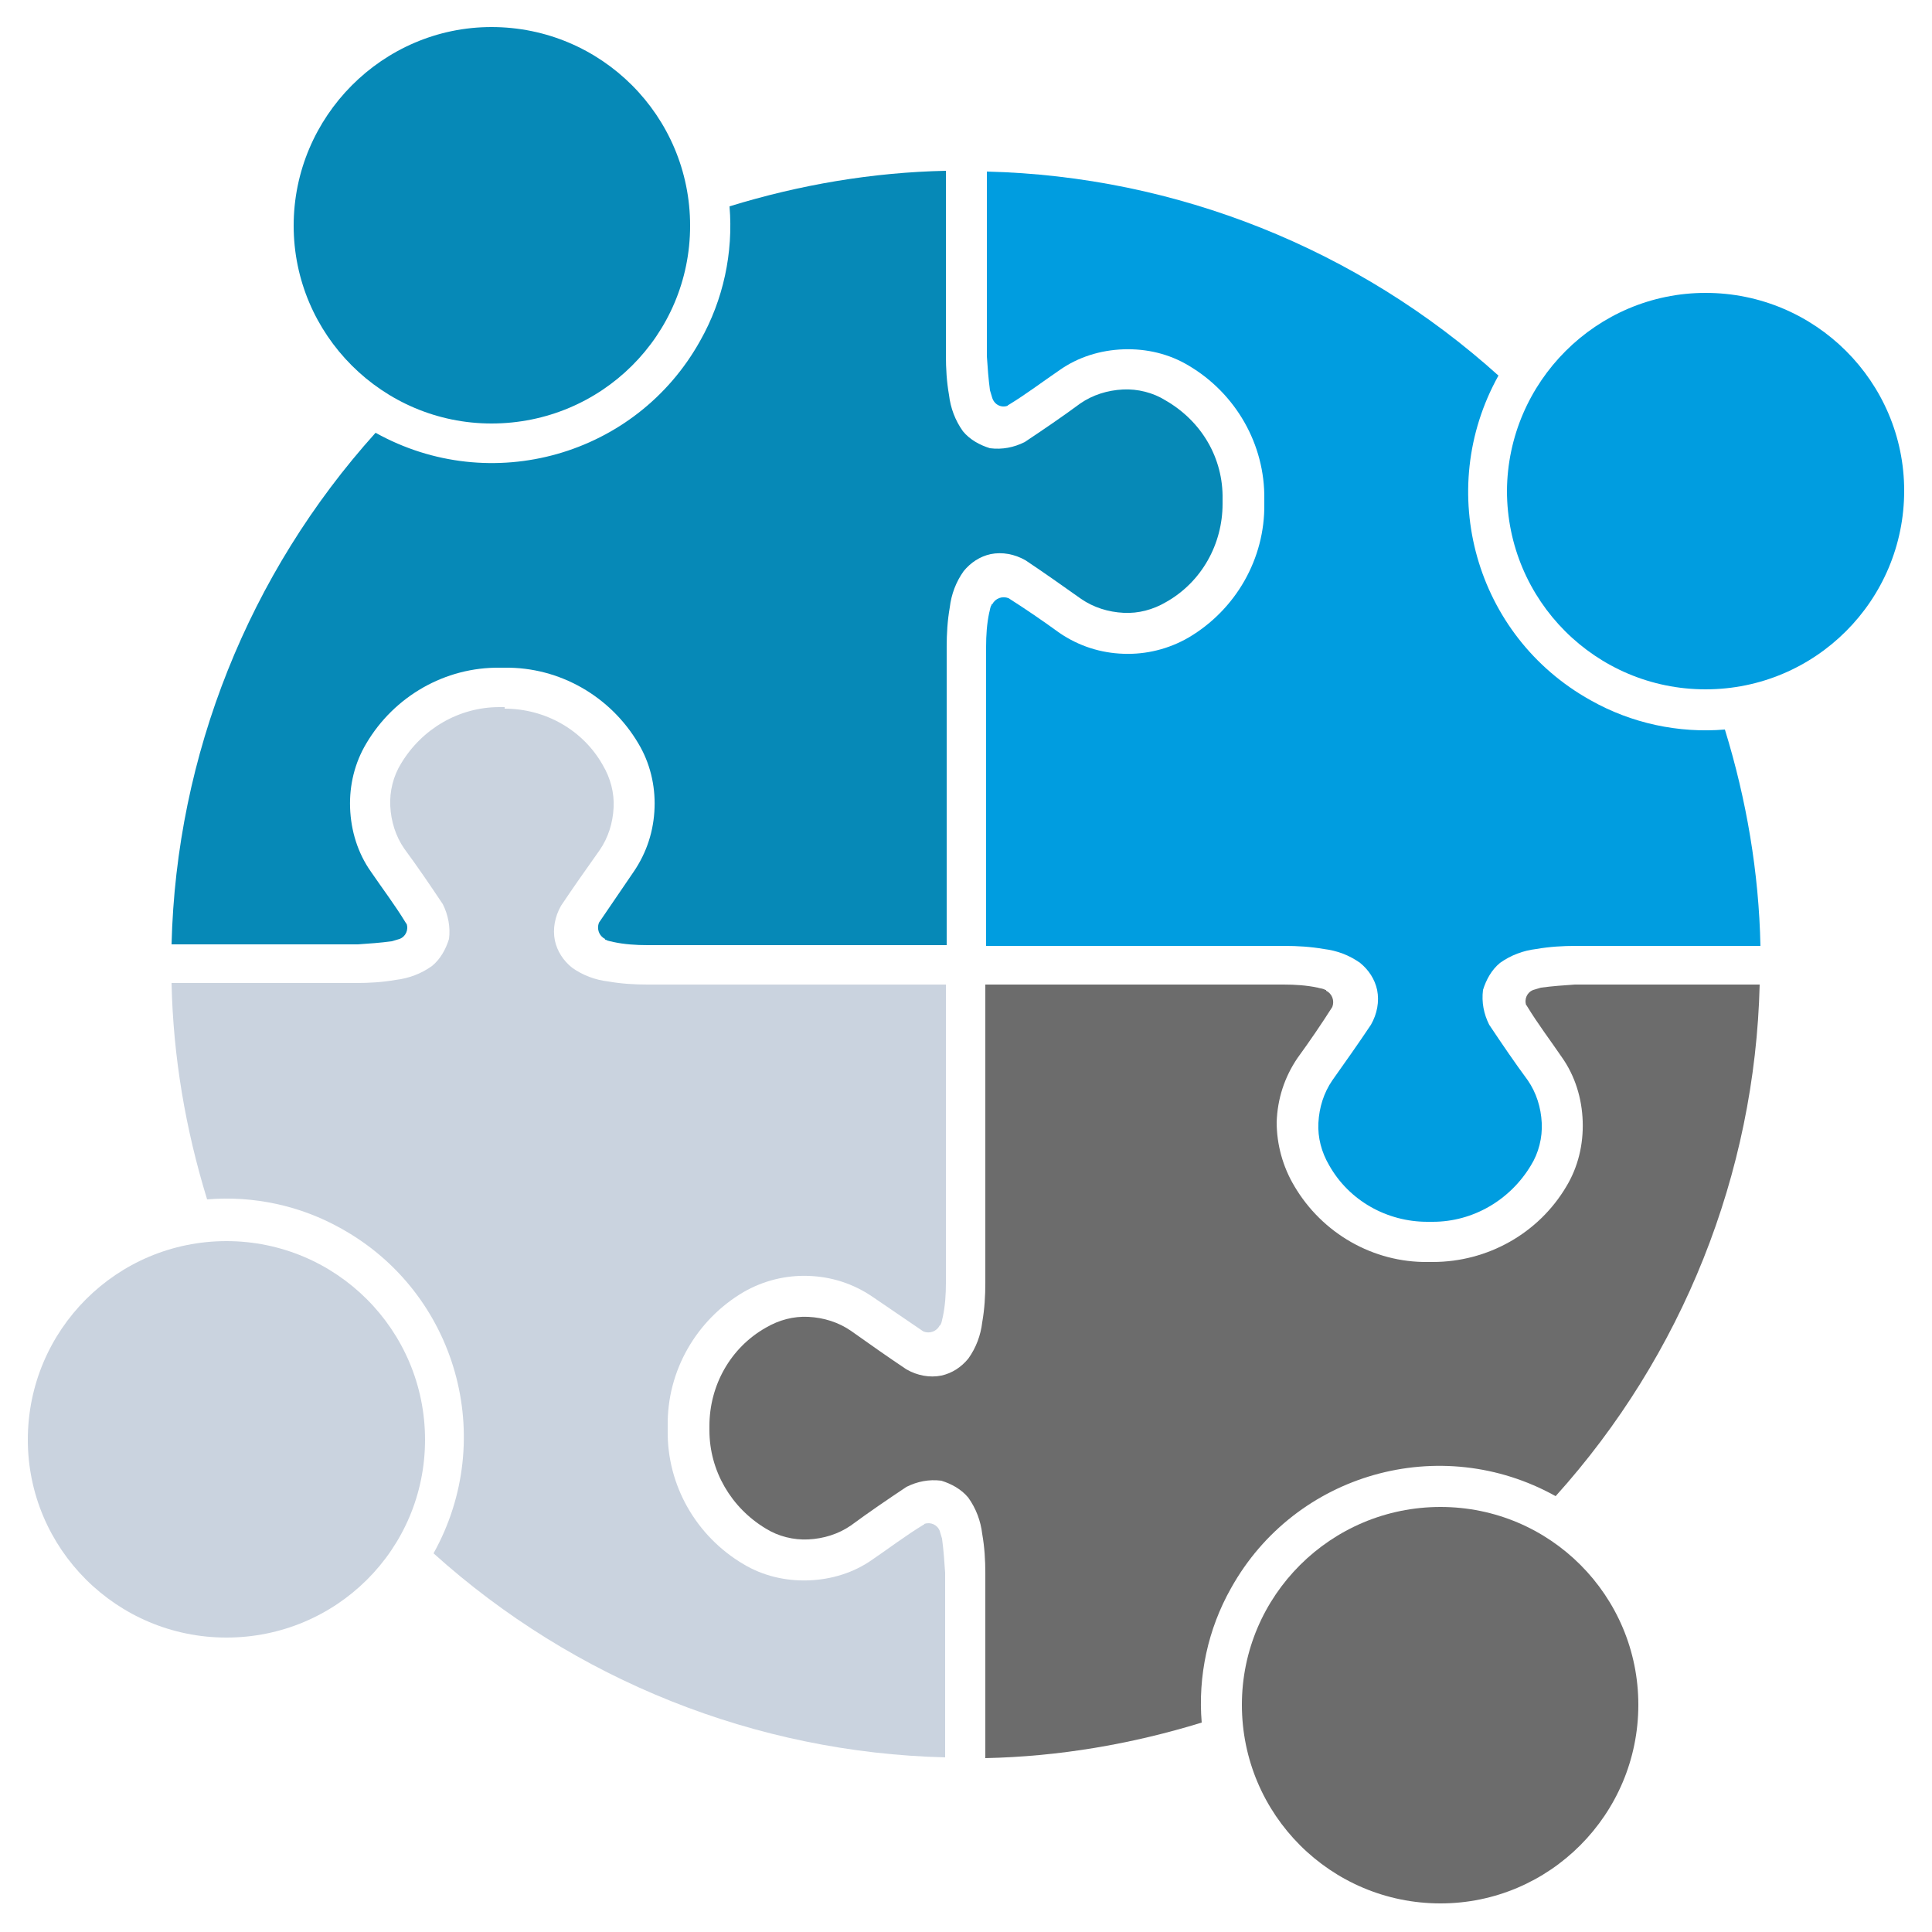
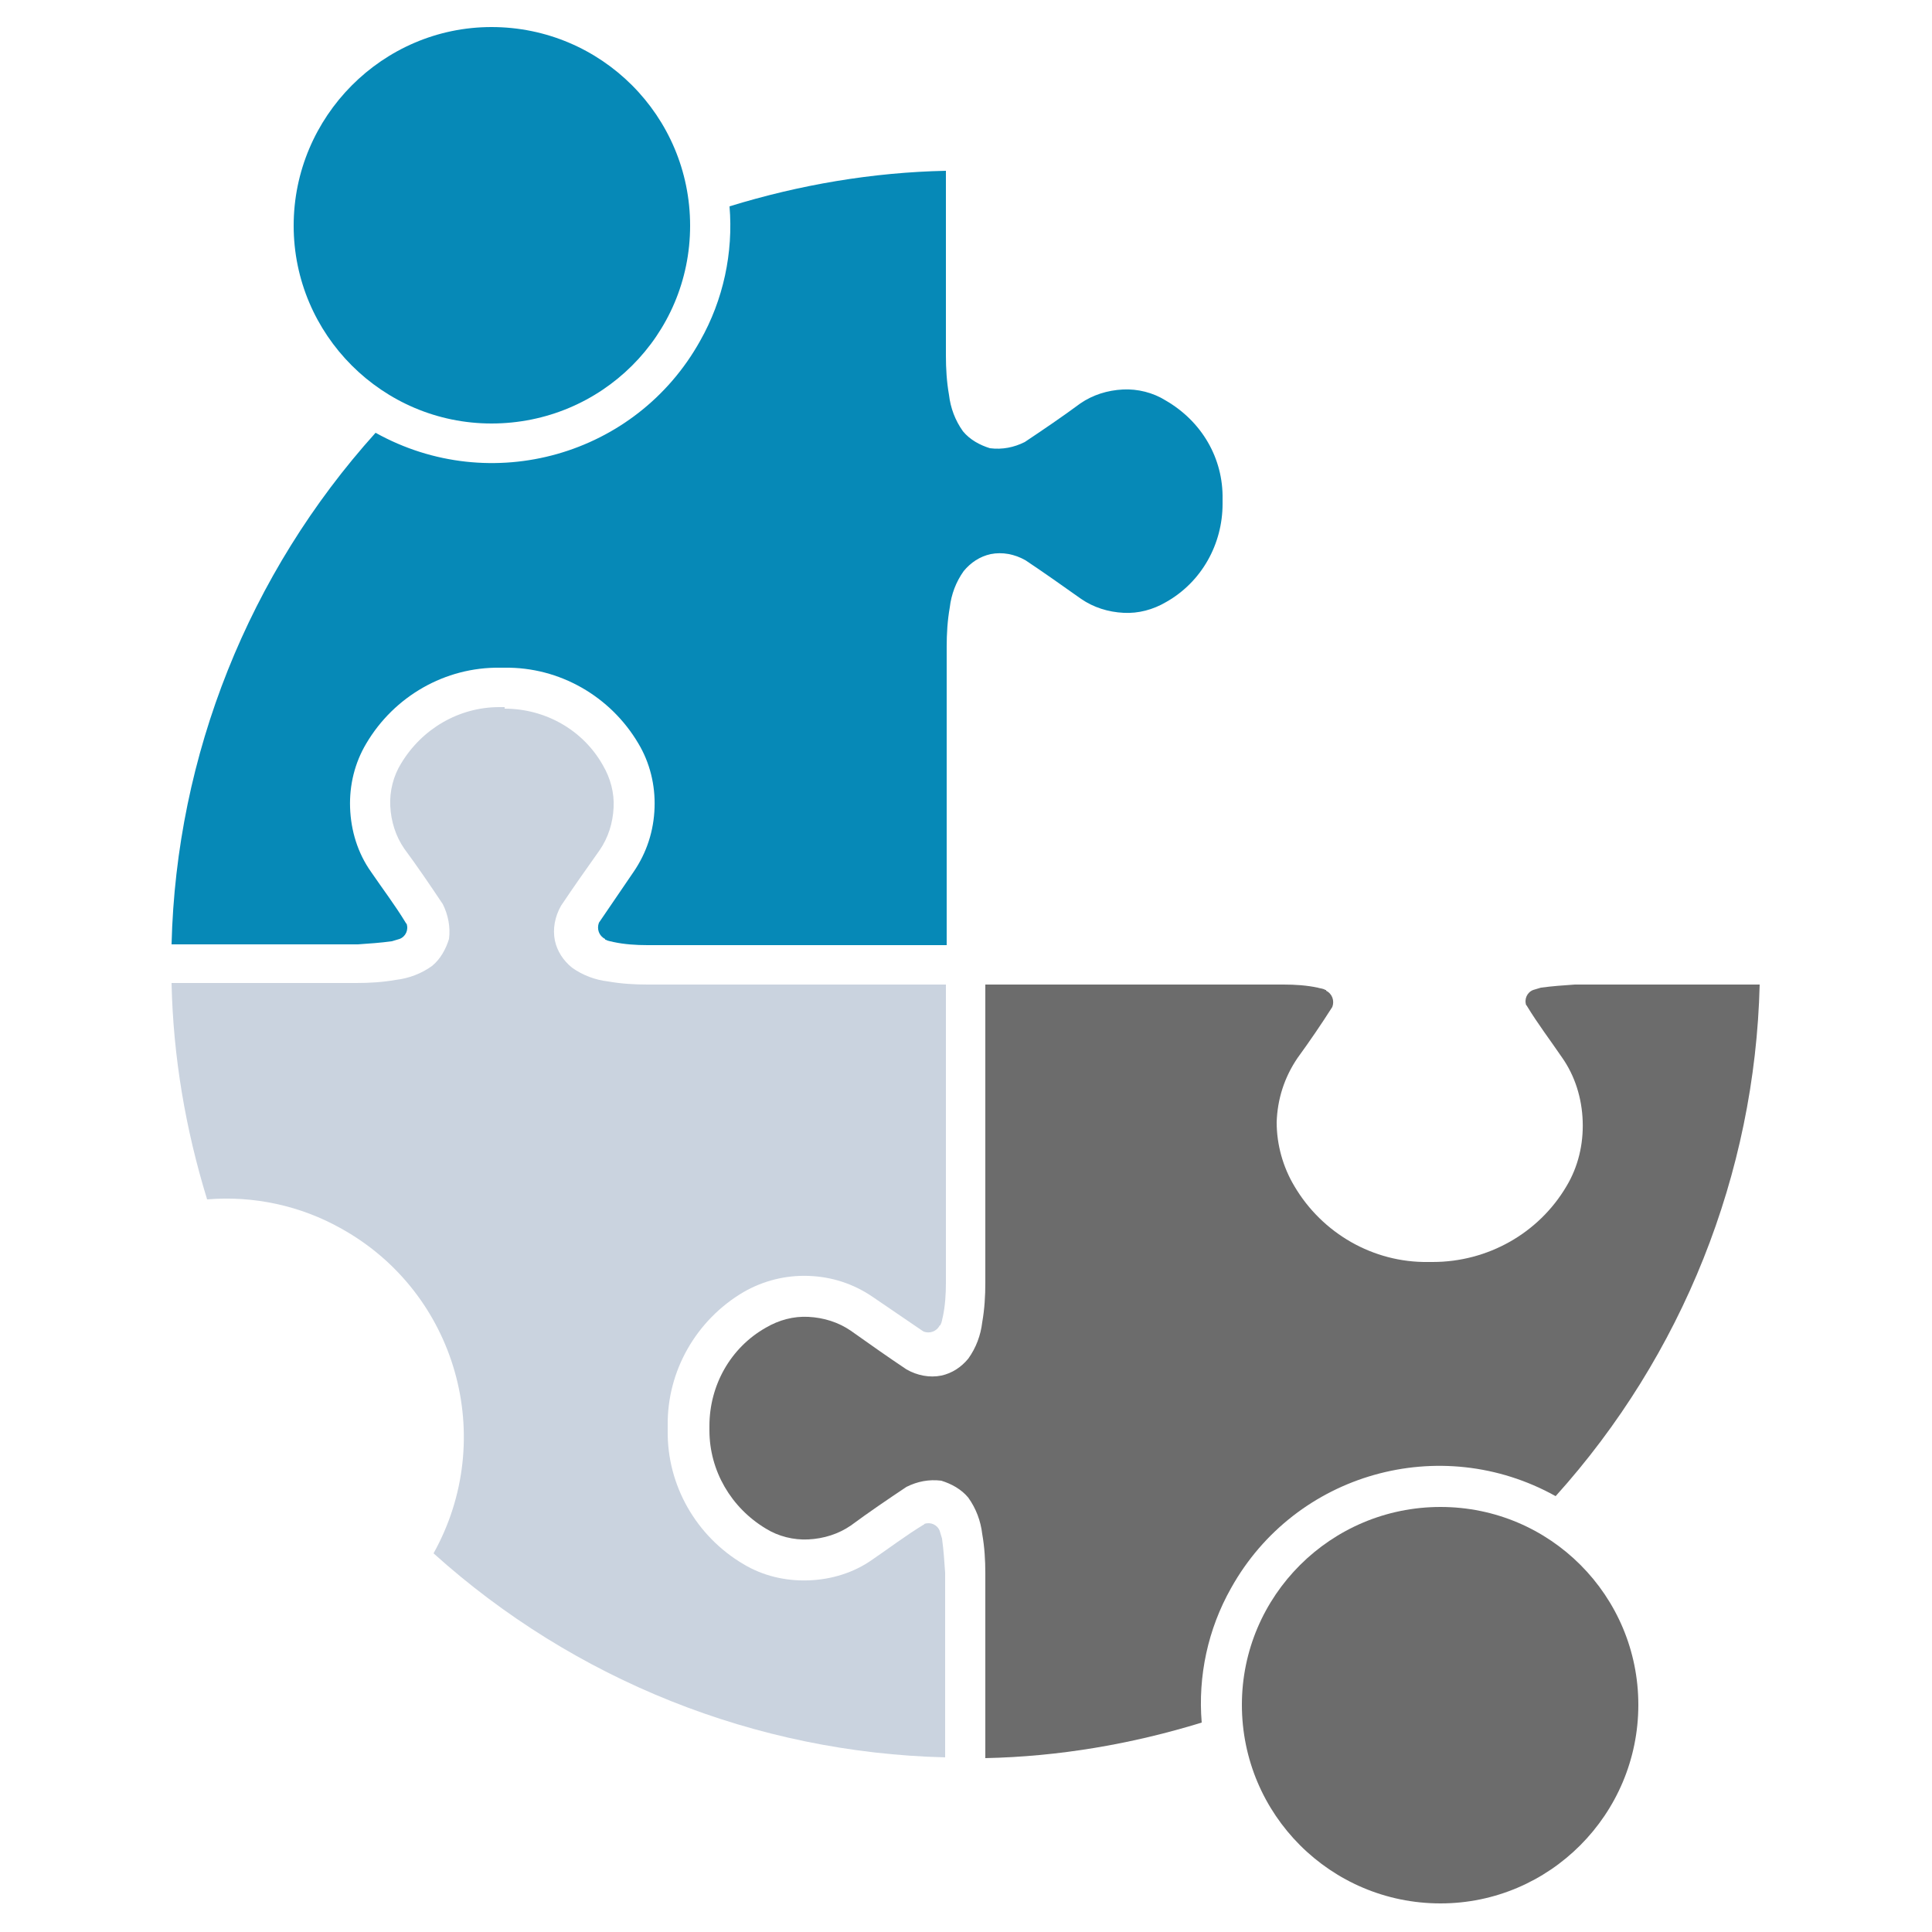
<svg xmlns="http://www.w3.org/2000/svg" version="1.1" id="Calque_1" x="0px" y="0px" viewBox="0 0 250 250" style="enable-background:new 0 0 250 250;" xml:space="preserve">
  <style type="text/css">
	.st0{fill:none;}
	.st1{fill:#009DE0;}
	.st2{fill:#6C6C6C;}
	.st3{fill:#0689B7;}
	.st4{fill:#CAD3DF;}
</style>
  <rect class="st0" width="250" height="250" />
-   <path class="st1" d="M220.7,37.9c14.2,0,25.7,11.5,25.7,25.6c0,14.2-11.5,25.7-25.7,25.7s-25.7-11.5-25.7-25.7  C195.1,49.4,206.6,37.9,220.7,37.9z" />
  <path class="st2" d="M186.4,195c14.2,0,25.6,11.5,25.6,25.6c0,14.2-11.5,25.7-25.6,25.7c-14.2,0-25.7-11.5-25.7-25.7  C160.7,206.5,172.2,195,186.4,195z" />
-   <path class="st1" d="M184.7,158.1c-5.2,0-10.1-2.7-12.7-7.3c-1-1.7-1.5-3.6-1.4-5.5c0.1-2,0.7-3.9,1.8-5.5c1.7-2.4,3.4-4.8,5-7.2  c0.8-1.4,1.1-3,0.8-4.5c-0.3-1.4-1.1-2.6-2.2-3.5c-1.4-1-3-1.6-4.7-1.8c-1.7-0.3-3.4-0.4-5.1-0.4h-38.6V83.7c0-1.5,0.1-3,0.4-4.4  c0.1-0.3,0.1-0.7,0.3-1c0-0.1,0-0.1,0.1-0.1c0.4-0.8,1.3-1.1,2.1-0.8c2.2,1.4,4.4,2.9,6.6,4.5c2.5,1.7,5.3,2.6,8.3,2.7  c2.9,0.1,5.8-0.6,8.4-2.1c6.1-3.6,9.9-10.2,9.8-17.3v-0.3v-0.3c0.1-7.1-3.7-13.7-9.8-17.3c-2.5-1.5-5.4-2.2-8.4-2.1  c-3,0.1-5.9,1-8.3,2.7c-2.2,1.5-4.3,3.1-6.6,4.5c0,0-0.1,0-0.1,0.1c-0.8,0.3-1.7-0.1-2-1c-0.1-0.3-0.2-0.7-0.3-1  c-0.2-1.5-0.3-2.9-0.4-4.4V22.2c24.5,0.6,48,10,66.2,26.4c-8.3,14.9-3,33.7,11.9,42c5.3,3,11.4,4.3,17.4,3.8  c2.8,9.1,4.4,18.5,4.6,28h-23.9c-1.7,0-3.4,0.1-5.1,0.4c-1.7,0.2-3.3,0.8-4.7,1.8c-1.1,0.9-1.8,2.2-2.2,3.5  c-0.2,1.6,0.1,3.1,0.8,4.5c1.6,2.4,3.3,4.9,5,7.2c1.1,1.6,1.7,3.5,1.8,5.5c0.1,1.9-0.4,3.9-1.4,5.5c-2.7,4.5-7.5,7.3-12.7,7.3H185  H184.7z" />
  <path class="st2" d="M167.5,153.5c3.6,6.1,10.2,9.9,17.3,9.8h0.3h0.3c7.1,0,13.7-3.7,17.3-9.8c1.5-2.5,2.2-5.4,2.1-8.4  c-0.1-3-1-5.9-2.7-8.3c-1.5-2.2-3.1-4.3-4.5-6.6c0,0,0-0.1-0.1-0.1c-0.3-0.8,0.1-1.7,0.9-2c0.3-0.1,0.7-0.2,1-0.3  c1.5-0.2,2.9-0.3,4.4-0.4h23.9c-0.6,24.5-10,48-26.4,66.2c-14.9-8.3-33.7-3-42,11.9c-3,5.3-4.3,11.4-3.8,17.4  c-9.1,2.8-18.5,4.4-28,4.6v-23.9c0-1.7-0.1-3.4-0.4-5.1c-0.2-1.7-0.8-3.3-1.8-4.7c-0.9-1.1-2.2-1.8-3.5-2.2  c-1.6-0.2-3.1,0.1-4.5,0.8c-2.4,1.6-4.9,3.3-7.2,5c-1.6,1.1-3.5,1.7-5.5,1.8c-1.9,0.1-3.9-0.4-5.5-1.4c-4.5-2.7-7.3-7.5-7.3-12.7  v-0.3v-0.3c0-5.2,2.7-10.1,7.3-12.7c1.7-1,3.6-1.5,5.5-1.4c2,0.1,3.9,0.7,5.5,1.8c2.4,1.7,4.8,3.4,7.2,5c1.4,0.8,3,1.1,4.5,0.8  c1.4-0.3,2.6-1.1,3.5-2.2c1-1.4,1.6-3,1.8-4.7c0.3-1.7,0.4-3.4,0.4-5.1v-38.6h38.6c1.5,0,3,0.1,4.4,0.4c0.3,0.1,0.7,0.1,1,0.3  c0.1,0,0.1,0,0.1,0.1c0.8,0.4,1.1,1.3,0.8,2.1c-1.4,2.2-2.9,4.4-4.5,6.6c-1.7,2.5-2.6,5.3-2.7,8.3C165.2,148.1,166,151,167.5,153.5z  " />
  <path class="st3" d="M158.2,64.6v0.3v0.3c0,5.2-2.7,10.1-7.3,12.7c-1.7,1-3.6,1.5-5.5,1.4c-2-0.1-3.9-0.7-5.5-1.8  c-2.4-1.7-4.8-3.4-7.2-5c-1.4-0.8-3-1.1-4.5-0.8c-1.4,0.3-2.6,1.1-3.5,2.2c-1,1.4-1.6,3-1.8,4.7c-0.3,1.7-0.4,3.4-0.4,5.1v38.6H83.8  c-1.5,0-3-0.1-4.4-0.4c-0.3-0.1-0.7-0.1-1-0.3c-0.1,0-0.1,0-0.1-0.1c-0.8-0.4-1.1-1.3-0.8-2.1c1.5-2.2,3-4.4,4.5-6.6  c1.7-2.5,2.6-5.3,2.7-8.3c0.1-2.9-0.6-5.8-2.1-8.3c-3.6-6.1-10.2-9.9-17.3-9.8H65h-0.3c-7.1-0.1-13.7,3.7-17.3,9.8  c-1.5,2.5-2.2,5.4-2.1,8.3c0.1,3,1,5.9,2.7,8.3c1.5,2.2,3.1,4.3,4.5,6.6c0,0,0,0.1,0.1,0.1c0.3,0.8-0.1,1.7-0.9,2  c-0.3,0.1-0.7,0.2-1,0.3c-1.5,0.2-2.9,0.3-4.4,0.4H22.2c0.6-24.5,10-48,26.4-66.2c14.9,8.3,33.7,3,42-11.9c3-5.3,4.3-11.4,3.8-17.4  c9.1-2.8,18.5-4.4,28-4.6v23.9c0,1.7,0.1,3.4,0.4,5.1c0.2,1.7,0.8,3.3,1.8,4.7c0.9,1.1,2.2,1.8,3.5,2.2c1.6,0.2,3.1-0.1,4.5-0.8  c2.4-1.6,4.9-3.3,7.2-5c1.6-1.1,3.5-1.7,5.5-1.8c1.9-0.1,3.9,0.4,5.5,1.4C155.5,54.5,158.3,59.3,158.2,64.6z" />
  <path class="st3" d="M63.6,3.5c14.2,0,25.7,11.5,25.7,25.7S77.8,54.8,63.6,54.8C49.5,54.8,38,43.3,38,29.2S49.5,3.5,63.6,3.5z" />
  <path class="st4" d="M65.3,91.7c5.2,0,10.1,2.7,12.7,7.3c1,1.7,1.5,3.6,1.4,5.5c-0.1,2-0.7,3.9-1.8,5.5c-1.7,2.4-3.4,4.8-5,7.2  c-0.8,1.4-1.1,3-0.8,4.5c0.3,1.4,1.1,2.6,2.2,3.5c1.4,1,3,1.6,4.7,1.8c1.7,0.3,3.4,0.4,5.1,0.4h38.6v38.6c0,1.5-0.1,3-0.4,4.4  c-0.1,0.3-0.1,0.7-0.3,1c0,0.1,0,0.1-0.1,0.1c-0.4,0.8-1.3,1.1-2.1,0.8c-2.2-1.5-4.4-3-6.6-4.5c-2.5-1.7-5.3-2.6-8.3-2.7  c-2.9-0.1-5.8,0.6-8.4,2.1c-6.1,3.6-9.9,10.2-9.8,17.3v0.3v0.3c-0.1,7.1,3.7,13.7,9.8,17.3c2.5,1.5,5.4,2.2,8.4,2.1  c3-0.1,5.9-1,8.3-2.7c2.2-1.5,4.3-3.1,6.6-4.5c0,0,0.1,0,0.1-0.1c0.8-0.3,1.7,0.1,2,0.9c0.1,0.3,0.2,0.7,0.3,1  c0.2,1.5,0.3,2.9,0.4,4.4v23.9c-24.5-0.6-48-10-66.2-26.4c8.3-14.9,3-33.7-11.9-42c-5.3-3-11.4-4.3-17.4-3.8  c-2.8-9.1-4.4-18.5-4.6-28h23.9c1.7,0,3.4-0.1,5.1-0.4c1.7-0.2,3.3-0.8,4.7-1.8c1.1-0.9,1.8-2.2,2.2-3.5c0.2-1.5-0.1-3.1-0.8-4.5  c-1.6-2.4-3.3-4.9-5-7.2c-1.1-1.6-1.7-3.5-1.8-5.5c-0.1-1.9,0.4-3.9,1.4-5.5c2.7-4.5,7.5-7.3,12.7-7.3H65H65.3z" />
-   <path class="st4" d="M29.3,160.6c14.2,0,25.7,11.5,25.7,25.7c0,14.2-11.5,25.6-25.7,25.6S3.6,200.4,3.6,186.3  C3.6,172.1,15.1,160.6,29.3,160.6z" />
</svg>